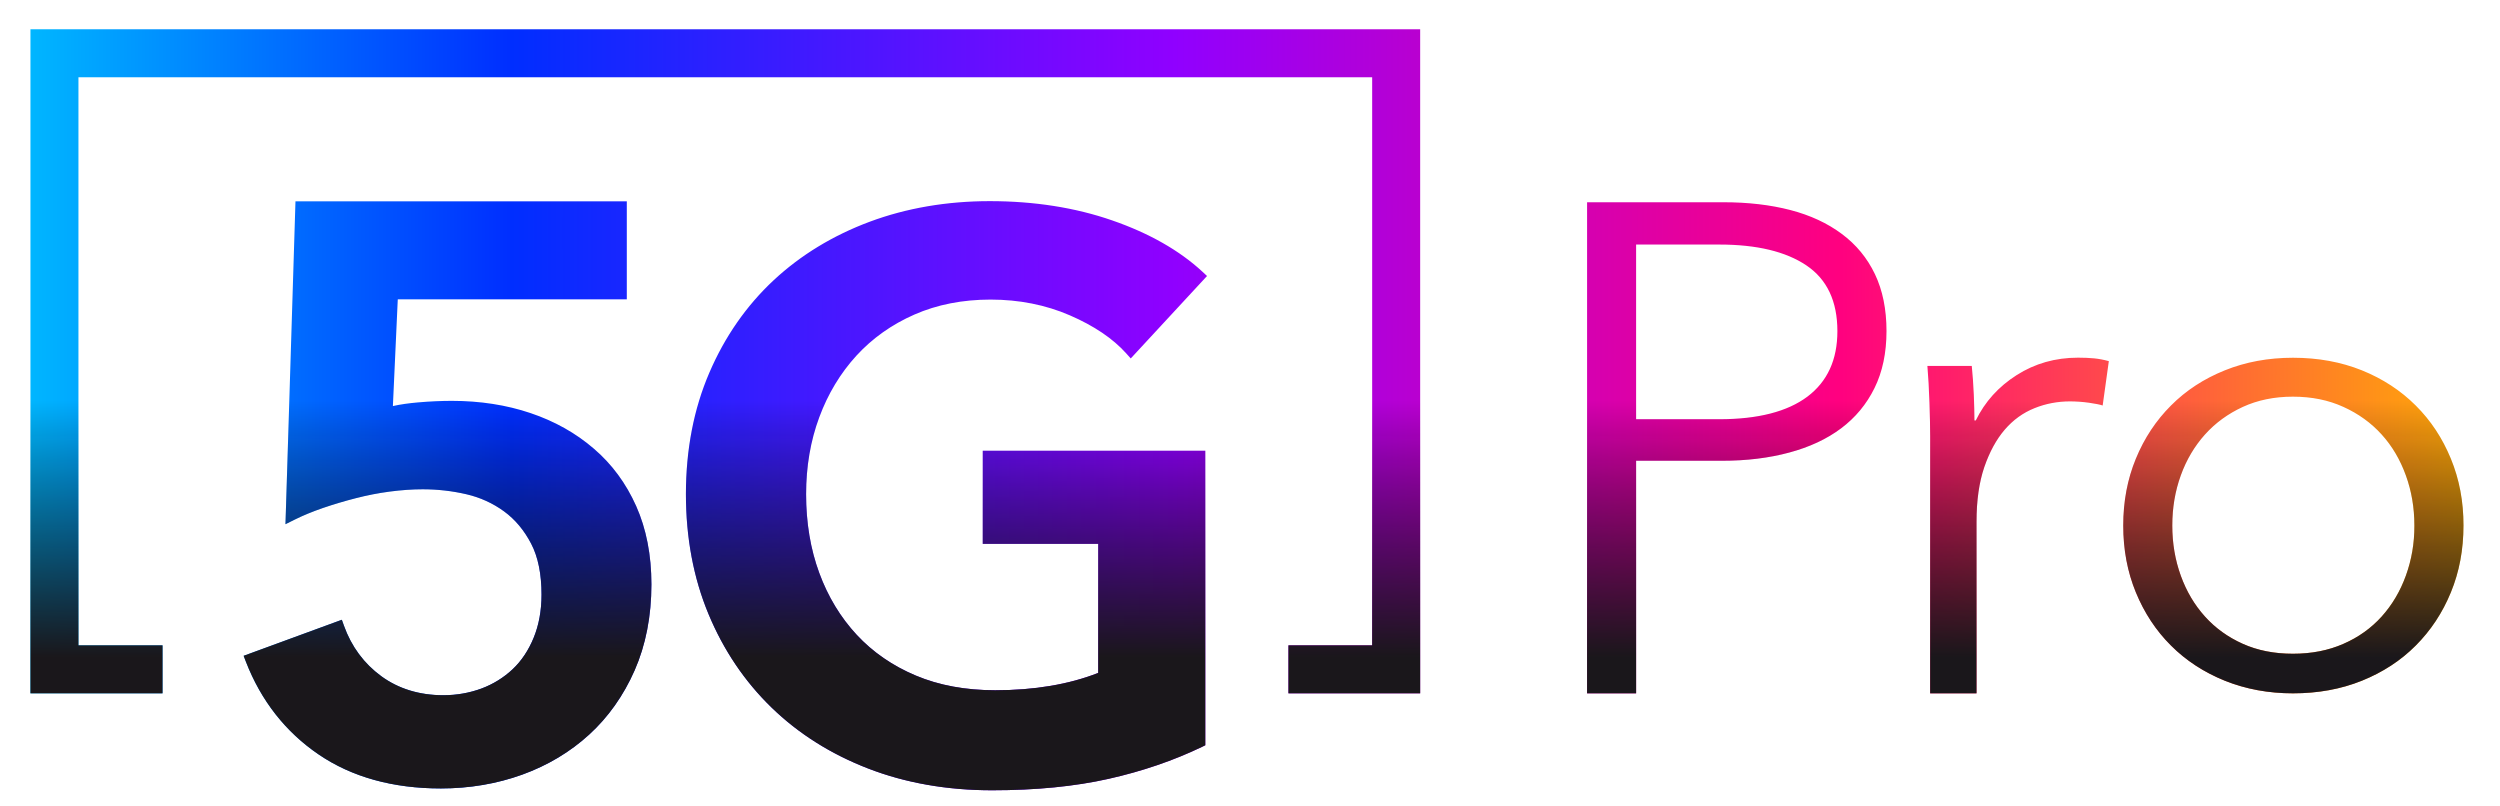
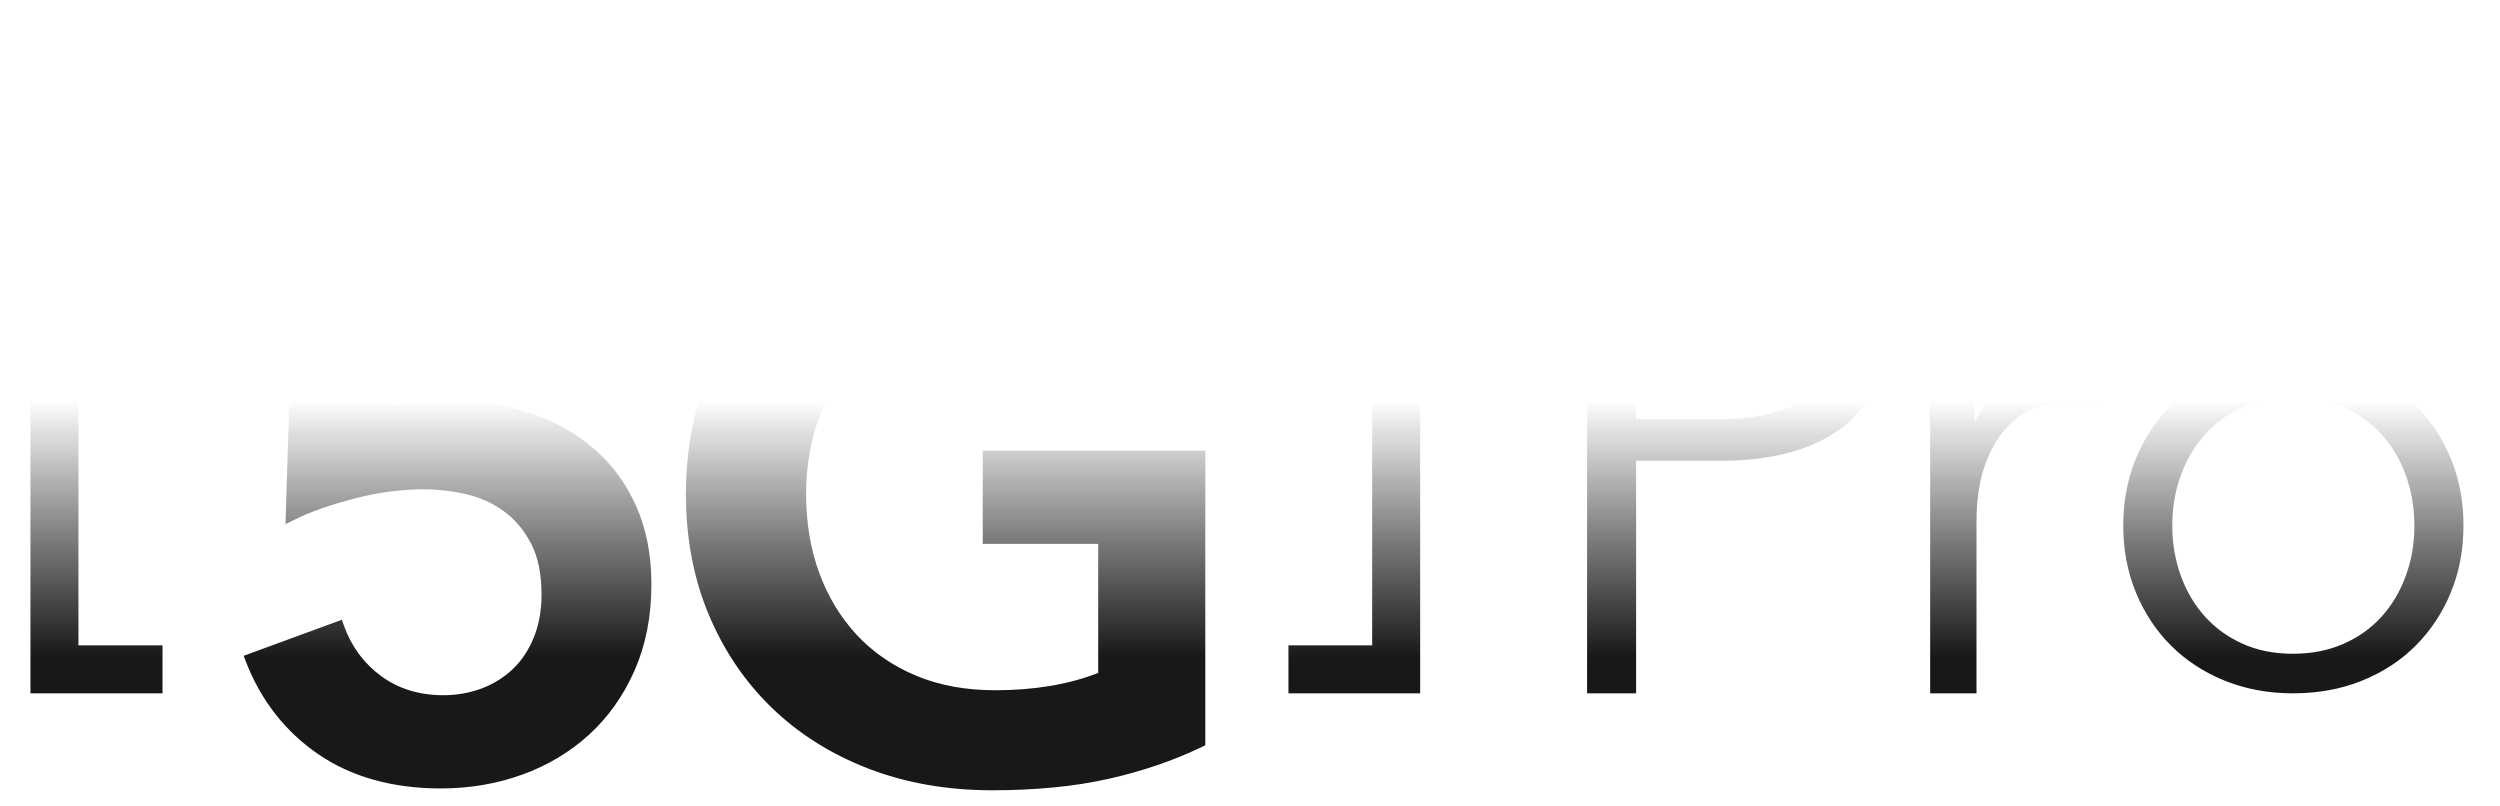
<svg xmlns="http://www.w3.org/2000/svg" width="90" height="29" viewBox="0 0 90 29" fill="none">
  <g clip-path="url(#clip0_1069_47144)">
    <g clip-path="url(#clip1_1069_47144)">
-       <path d="M22.903 18.221C23.266 19.035 23.451 19.983 23.451 21.036C23.451 22.182 23.246 23.223 22.846 24.134C22.446 25.042 21.896 25.819 21.209 26.446C20.525 27.071 19.714 27.556 18.797 27.888C17.884 28.217 16.899 28.384 15.872 28.384C14.144 28.384 12.663 27.973 11.472 27.161C10.28 26.35 9.398 25.226 8.853 23.822L8.771 23.609L12.306 22.312L12.382 22.525C12.652 23.277 13.103 23.887 13.727 24.344C14.349 24.798 15.101 25.028 15.96 25.028C16.443 25.028 16.905 24.945 17.334 24.787C17.759 24.628 18.136 24.392 18.454 24.094C18.772 23.794 19.027 23.413 19.212 22.959C19.399 22.505 19.495 21.98 19.495 21.407C19.495 20.67 19.371 20.051 19.121 19.572C18.871 19.092 18.545 18.701 18.148 18.411C17.748 18.119 17.291 17.909 16.791 17.793C16.278 17.674 15.75 17.614 15.217 17.614C14.848 17.614 14.451 17.642 14.037 17.696C13.622 17.75 13.208 17.832 12.808 17.935C12.408 18.037 12.011 18.156 11.628 18.286C11.25 18.417 10.91 18.556 10.615 18.703L10.277 18.871L10.637 7.247H22.565V10.776H14.32L14.144 14.618C14.411 14.558 14.712 14.516 15.041 14.487C15.495 14.447 15.906 14.431 16.272 14.431C17.28 14.431 18.23 14.578 19.095 14.87C19.964 15.162 20.733 15.594 21.379 16.153C22.026 16.706 22.54 17.404 22.903 18.221ZM35.379 19.58H39.535V24.225C38.48 24.639 37.234 24.849 35.827 24.849C34.766 24.849 33.804 24.673 32.97 24.321C32.138 23.972 31.423 23.479 30.842 22.854C30.26 22.227 29.806 21.478 29.494 20.627C29.179 19.773 29.02 18.82 29.02 17.79C29.02 16.797 29.179 15.866 29.494 15.021C29.806 14.178 30.257 13.432 30.83 12.805C31.401 12.181 32.104 11.681 32.919 11.324C33.733 10.966 34.655 10.785 35.66 10.785C36.684 10.785 37.646 10.975 38.514 11.352C39.382 11.727 40.066 12.189 40.542 12.72L40.707 12.904L43.453 9.936L43.289 9.783C42.469 9.023 41.377 8.398 40.043 7.936C38.712 7.473 37.228 7.241 35.631 7.241C34.085 7.241 32.632 7.491 31.313 7.981C29.988 8.475 28.822 9.184 27.848 10.092C26.872 11.003 26.092 12.121 25.536 13.418C24.977 14.714 24.693 16.184 24.693 17.79C24.693 19.356 24.966 20.809 25.505 22.102C26.044 23.399 26.807 24.531 27.775 25.47C28.742 26.41 29.911 27.147 31.253 27.666C32.595 28.186 34.096 28.45 35.716 28.45C37.288 28.45 38.698 28.311 39.91 28.038C41.121 27.766 42.248 27.38 43.263 26.892L43.391 26.829V16.227H35.379V19.58ZM51.126 1.053H1.096V24.96H5.851V23.232H2.824V2.781H49.398V23.232H46.384V24.96H51.126V1.053ZM57.132 24.96H58.9V16.587H61.995C62.88 16.587 63.686 16.488 64.412 16.292C65.142 16.096 65.763 15.807 66.279 15.421C66.793 15.035 67.196 14.553 67.482 13.971C67.769 13.389 67.914 12.705 67.914 11.919C67.914 11.134 67.775 10.45 67.497 9.868C67.219 9.287 66.821 8.804 66.305 8.421C65.788 8.035 65.173 7.749 64.452 7.561C63.731 7.374 62.929 7.281 62.046 7.281H57.135V24.96H57.132ZM58.903 8.804H61.899C63.241 8.804 64.285 9.054 65.028 9.553C65.772 10.053 66.146 10.841 66.146 11.922C66.146 12.952 65.786 13.738 65.065 14.28C64.344 14.819 63.289 15.092 61.896 15.092H58.9V8.804H58.903ZM69.486 15.702V24.96H71.154V18.786C71.154 18.02 71.248 17.361 71.435 16.814C71.625 16.266 71.869 15.818 72.172 15.466C72.476 15.114 72.831 14.859 73.242 14.694C73.651 14.53 74.076 14.45 74.519 14.45C74.746 14.45 74.976 14.467 75.206 14.499C75.433 14.533 75.6 14.564 75.696 14.598L75.918 13.001C75.739 12.952 75.563 12.918 75.39 12.901C75.217 12.884 75.024 12.876 74.811 12.876C73.991 12.876 73.256 13.086 72.601 13.503C71.945 13.92 71.455 14.465 71.128 15.137H71.08C71.08 14.893 71.072 14.581 71.057 14.204C71.04 13.826 71.015 13.483 70.984 13.174H69.386C69.42 13.565 69.443 14.008 69.46 14.499C69.477 14.989 69.486 15.392 69.486 15.702ZM88.231 16.513C87.928 15.775 87.508 15.137 86.966 14.598C86.427 14.059 85.78 13.636 85.028 13.332C84.273 13.029 83.448 12.879 82.548 12.879C81.663 12.879 80.846 13.029 80.094 13.332C79.339 13.636 78.695 14.056 78.156 14.598C77.617 15.137 77.194 15.775 76.891 16.513C76.587 17.251 76.437 18.051 76.437 18.919C76.437 19.787 76.587 20.587 76.891 21.325C77.194 22.06 77.614 22.701 78.156 23.24C78.695 23.779 79.342 24.202 80.094 24.506C80.849 24.809 81.666 24.96 82.548 24.96C83.448 24.96 84.276 24.809 85.028 24.506C85.78 24.202 86.427 23.782 86.966 23.24C87.505 22.701 87.928 22.063 88.231 21.325C88.535 20.587 88.685 19.787 88.685 18.919C88.688 18.054 88.535 17.251 88.231 16.513ZM86.611 20.724C86.407 21.288 86.115 21.779 85.74 22.196C85.363 22.613 84.906 22.942 84.364 23.178C83.825 23.416 83.218 23.535 82.546 23.535C81.873 23.535 81.272 23.416 80.741 23.178C80.208 22.939 79.754 22.613 79.379 22.196C79.002 21.779 78.712 21.288 78.508 20.724C78.304 20.159 78.202 19.558 78.202 18.919C78.202 18.281 78.304 17.679 78.508 17.115C78.712 16.55 79.005 16.059 79.379 15.642C79.754 15.225 80.21 14.893 80.741 14.649C81.272 14.405 81.873 14.28 82.546 14.28C83.218 14.28 83.822 14.402 84.364 14.649C84.903 14.893 85.363 15.225 85.74 15.642C86.118 16.059 86.407 16.55 86.611 17.115C86.816 17.679 86.918 18.281 86.918 18.919C86.921 19.558 86.816 20.159 86.611 20.724Z" fill="url(#paint0_linear_1069_47144)" />
      <path d="M22.903 18.221C23.266 19.035 23.451 19.983 23.451 21.036C23.451 22.182 23.246 23.223 22.846 24.134C22.446 25.042 21.896 25.819 21.209 26.446C20.525 27.071 19.714 27.556 18.797 27.888C17.884 28.217 16.899 28.384 15.872 28.384C14.144 28.384 12.663 27.973 11.472 27.161C10.28 26.35 9.398 25.226 8.853 23.822L8.771 23.609L12.306 22.312L12.382 22.525C12.652 23.277 13.103 23.887 13.727 24.344C14.349 24.798 15.101 25.028 15.96 25.028C16.443 25.028 16.905 24.945 17.334 24.787C17.759 24.628 18.136 24.392 18.454 24.094C18.772 23.794 19.027 23.413 19.212 22.959C19.399 22.505 19.495 21.98 19.495 21.407C19.495 20.67 19.371 20.051 19.121 19.572C18.871 19.092 18.545 18.701 18.148 18.411C17.748 18.119 17.291 17.909 16.791 17.793C16.278 17.674 15.75 17.614 15.217 17.614C14.848 17.614 14.451 17.642 14.037 17.696C13.622 17.75 13.208 17.832 12.808 17.935C12.408 18.037 12.011 18.156 11.628 18.286C11.25 18.417 10.91 18.556 10.615 18.703L10.277 18.871L10.637 7.247H22.565V10.776H14.32L14.144 14.618C14.411 14.558 14.712 14.516 15.041 14.487C15.495 14.447 15.906 14.431 16.272 14.431C17.28 14.431 18.23 14.578 19.095 14.87C19.964 15.162 20.733 15.594 21.379 16.153C22.026 16.706 22.54 17.404 22.903 18.221ZM35.379 19.58H39.535V24.225C38.48 24.639 37.234 24.849 35.827 24.849C34.766 24.849 33.804 24.673 32.97 24.321C32.138 23.972 31.423 23.479 30.842 22.854C30.26 22.227 29.806 21.478 29.494 20.627C29.179 19.773 29.02 18.82 29.02 17.79C29.02 16.797 29.179 15.866 29.494 15.021C29.806 14.178 30.257 13.432 30.83 12.805C31.401 12.181 32.104 11.681 32.919 11.324C33.733 10.966 34.655 10.785 35.66 10.785C36.684 10.785 37.646 10.975 38.514 11.352C39.382 11.727 40.066 12.189 40.542 12.72L40.707 12.904L43.453 9.936L43.289 9.783C42.469 9.023 41.377 8.398 40.043 7.936C38.712 7.473 37.228 7.241 35.631 7.241C34.085 7.241 32.632 7.491 31.313 7.981C29.988 8.475 28.822 9.184 27.848 10.092C26.872 11.003 26.092 12.121 25.536 13.418C24.977 14.714 24.693 16.184 24.693 17.79C24.693 19.356 24.966 20.809 25.505 22.102C26.044 23.399 26.807 24.531 27.775 25.47C28.742 26.41 29.911 27.147 31.253 27.666C32.595 28.186 34.096 28.45 35.716 28.45C37.288 28.45 38.698 28.311 39.91 28.038C41.121 27.766 42.248 27.38 43.263 26.892L43.391 26.829V16.227H35.379V19.58ZM51.126 1.053H1.096V24.96H5.851V23.232H2.824V2.781H49.398V23.232H46.384V24.96H51.126V1.053ZM57.132 24.96H58.9V16.587H61.995C62.88 16.587 63.686 16.488 64.412 16.292C65.142 16.096 65.763 15.807 66.279 15.421C66.793 15.035 67.196 14.553 67.482 13.971C67.769 13.389 67.914 12.705 67.914 11.919C67.914 11.134 67.775 10.45 67.497 9.868C67.219 9.287 66.821 8.804 66.305 8.421C65.788 8.035 65.173 7.749 64.452 7.561C63.731 7.374 62.929 7.281 62.046 7.281H57.135V24.96H57.132ZM58.903 8.804H61.899C63.241 8.804 64.285 9.054 65.028 9.553C65.772 10.053 66.146 10.841 66.146 11.922C66.146 12.952 65.786 13.738 65.065 14.28C64.344 14.819 63.289 15.092 61.896 15.092H58.9V8.804H58.903ZM69.486 15.702V24.96H71.154V18.786C71.154 18.02 71.248 17.361 71.435 16.814C71.625 16.266 71.869 15.818 72.172 15.466C72.476 15.114 72.831 14.859 73.242 14.694C73.651 14.53 74.076 14.45 74.519 14.45C74.746 14.45 74.976 14.467 75.206 14.499C75.433 14.533 75.6 14.564 75.696 14.598L75.918 13.001C75.739 12.952 75.563 12.918 75.39 12.901C75.217 12.884 75.024 12.876 74.811 12.876C73.991 12.876 73.256 13.086 72.601 13.503C71.945 13.92 71.455 14.465 71.128 15.137H71.08C71.08 14.893 71.072 14.581 71.057 14.204C71.04 13.826 71.015 13.483 70.984 13.174H69.386C69.42 13.565 69.443 14.008 69.46 14.499C69.477 14.989 69.486 15.392 69.486 15.702ZM88.231 16.513C87.928 15.775 87.508 15.137 86.966 14.598C86.427 14.059 85.78 13.636 85.028 13.332C84.273 13.029 83.448 12.879 82.548 12.879C81.663 12.879 80.846 13.029 80.094 13.332C79.339 13.636 78.695 14.056 78.156 14.598C77.617 15.137 77.194 15.775 76.891 16.513C76.587 17.251 76.437 18.051 76.437 18.919C76.437 19.787 76.587 20.587 76.891 21.325C77.194 22.06 77.614 22.701 78.156 23.24C78.695 23.779 79.342 24.202 80.094 24.506C80.849 24.809 81.666 24.96 82.548 24.96C83.448 24.96 84.276 24.809 85.028 24.506C85.78 24.202 86.427 23.782 86.966 23.24C87.505 22.701 87.928 22.063 88.231 21.325C88.535 20.587 88.685 19.787 88.685 18.919C88.688 18.054 88.535 17.251 88.231 16.513ZM86.611 20.724C86.407 21.288 86.115 21.779 85.74 22.196C85.363 22.613 84.906 22.942 84.364 23.178C83.825 23.416 83.218 23.535 82.546 23.535C81.873 23.535 81.272 23.416 80.741 23.178C80.208 22.939 79.754 22.613 79.379 22.196C79.002 21.779 78.712 21.288 78.508 20.724C78.304 20.159 78.202 19.558 78.202 18.919C78.202 18.281 78.304 17.679 78.508 17.115C78.712 16.55 79.005 16.059 79.379 15.642C79.754 15.225 80.21 14.893 80.741 14.649C81.272 14.405 81.873 14.28 82.546 14.28C83.218 14.28 83.822 14.402 84.364 14.649C84.903 14.893 85.363 15.225 85.74 15.642C86.118 16.059 86.407 16.55 86.611 17.115C86.816 17.679 86.918 18.281 86.918 18.919C86.921 19.558 86.816 20.159 86.611 20.724Z" fill="url(#paint1_linear_1069_47144)" />
    </g>
  </g>
  <defs>
    <linearGradient id="paint0_linear_1069_47144" x1="-5.421" y1="14.753" x2="90.011" y2="14.753" gradientUnits="userSpaceOnUse">
      <stop stop-color="#00E9FF" />
      <stop offset="0.25" stop-color="#002EFF" />
      <stop offset="0.5" stop-color="#9000FF" />
      <stop offset="0.75" stop-color="#FF0080" />
      <stop offset="1" stop-color="#FFB300" />
    </linearGradient>
    <linearGradient id="paint1_linear_1069_47144" x1="44.892" y1="28.453" x2="44.892" y2="1.054" gradientUnits="userSpaceOnUse">
      <stop offset="0.174" stop-color="#1A171B" />
      <stop offset="0.512" stop-opacity="0" />
    </linearGradient>
    <clipPath id="clip0_1069_47144">
      <rect width="89" height="28" fill="white" transform="translate(0.444 0.5)" />
    </clipPath>
    <clipPath id="clip1_1069_47144">
      <rect width="88.308" height="28" fill="white" transform="translate(0.79 0.5)" />
    </clipPath>
  </defs>
</svg>